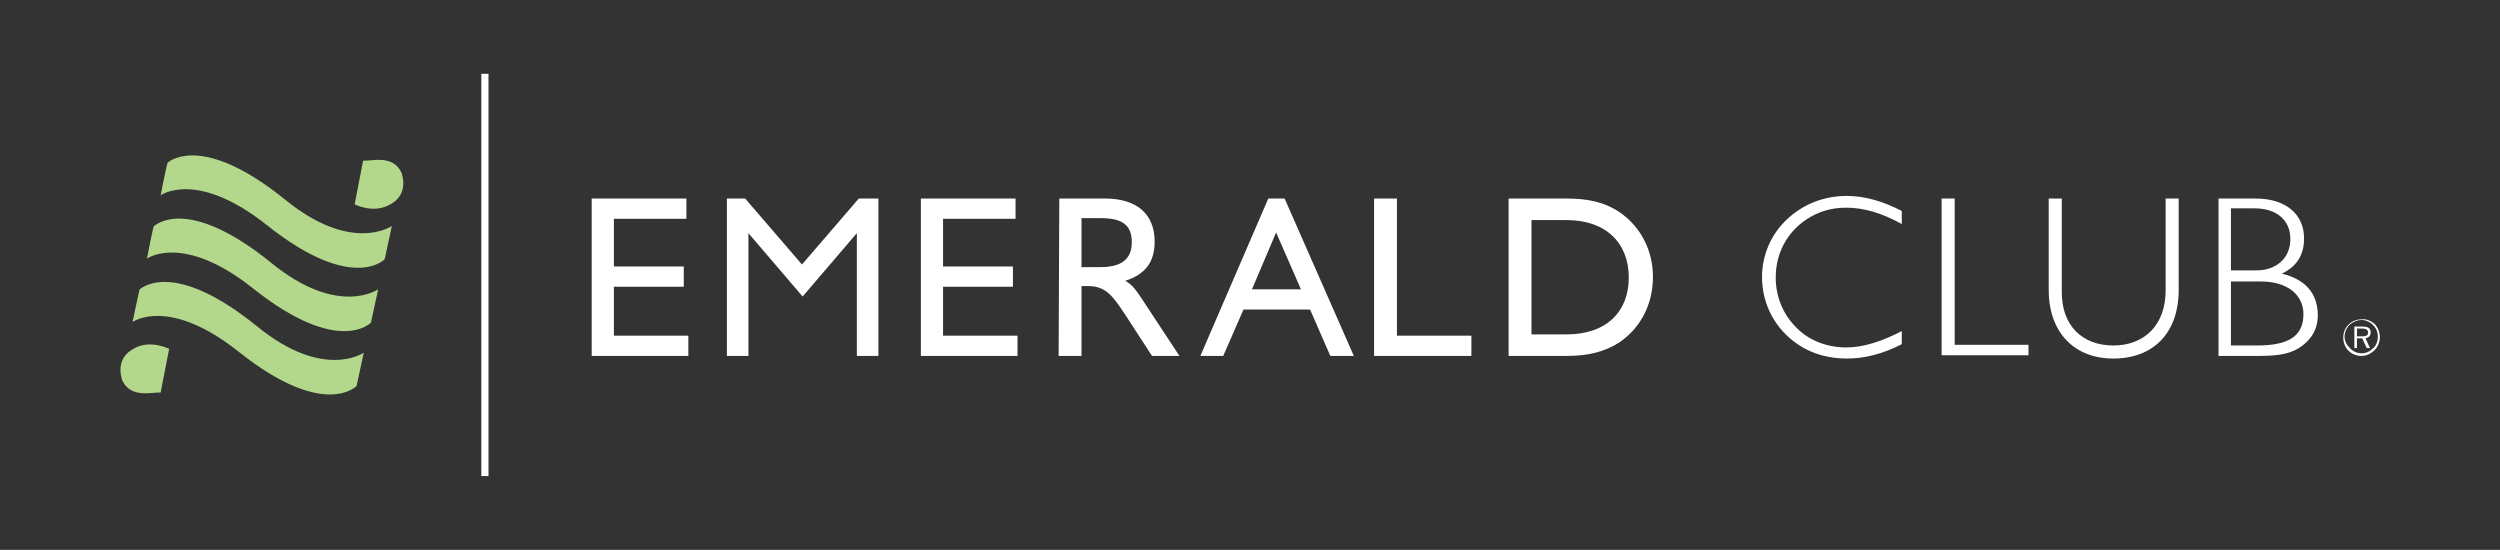
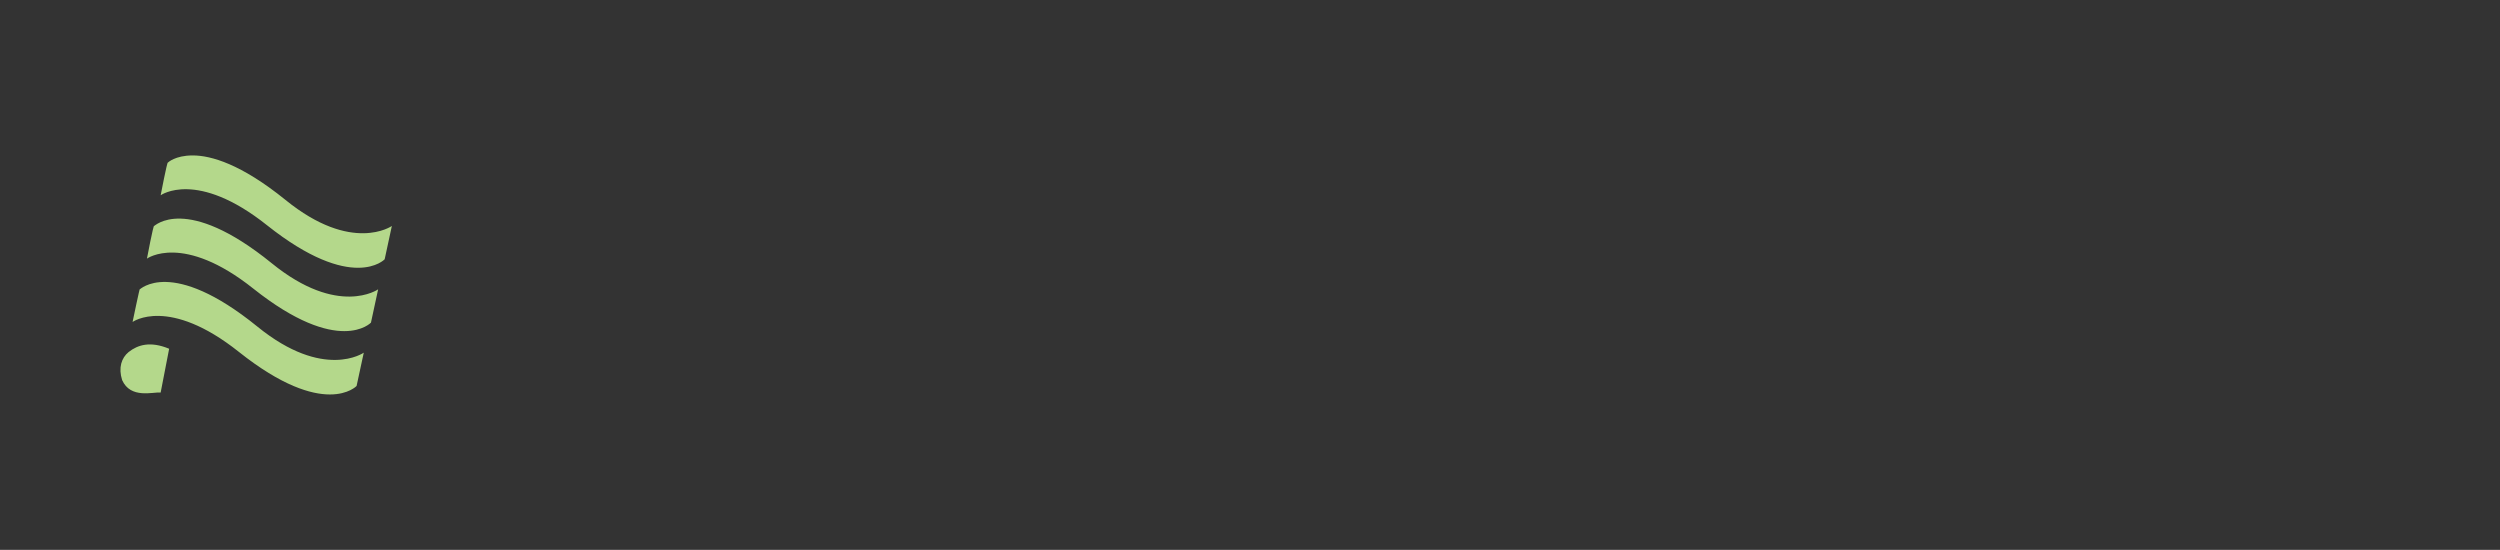
<svg xmlns="http://www.w3.org/2000/svg" id="Layer_1" viewBox="0 0 382.8 84.2">
  <rect x="0" y="0" width="382.8" height="84.2" fill="#333333" stroke="none" />
  <style>.st1{fill:#fff}</style>
-   <path class="st1" d="M90.6 30.4h14.5v3.1H94v7.3h10.7v3.1H94v7.5h11.4v3.1H90.6V30.4zm20.5 0h3l8.7 10.1 8.7-10.1h3v24.1h-3.3V35.7l-8.3 9.7-8.3-9.7v18.8h-3.3V30.4h-.2zm29.9 0h14.5v3.1h-11.1v7.3h10.7v3.1h-10.7v7.5h11.4v3.1H141V30.4zm21.2 0h7c4.9 0 7.6 2.4 7.6 6.6 0 3.1-1.4 5-4.5 6 1.1.6 1.7 1.5 2.5 2.7l5.8 8.8h-4.2l-4.1-6.3c-1.9-2.9-3-4.4-5.7-4.4h-1v10.7h-3.5l.1-24.1zm6.3 10.5c3.2 0 4.8-1.2 4.8-3.8 0-2.7-1.5-3.7-4.8-3.7h-2.9v7.5h2.9zm25.7-10.5h2.5l10.6 24.1h-3.6l-3.1-7.1h-10.2l-3.1 7.1h-3.5l10.4-24.1zm5 13.9l-3.8-8.7-3.7 8.7h7.5zm11.3-13.9h3.4v21h11.4v3.1h-14.9V30.4h.1zm37.5 2.1c3.2 2.2 5.1 5.8 5.1 9.9 0 4.2-1.9 7.8-5.1 10-2.3 1.5-4.9 2.1-8.1 2.1H231V30.4h8.8c3.3 0 5.8.5 8.2 2.1zm-13.5 1.2v17.5h5.4c6.1 0 9.5-3.5 9.5-8.7s-3.4-8.8-9.5-8.8h-5.4zM282.8 54.9c-2.8 0-5.3-.7-7.4-2.1-3.5-2.3-5.6-6.1-5.6-10.4 0-3.2 1.3-6.4 3.7-8.7 2.5-2.4 5.7-3.7 9.3-3.7 2.7 0 5.5.8 8.4 2.3v2c-3.1-1.7-5.8-2.5-8.5-2.5-2.3 0-4.3.6-6.1 1.8-3 2-4.7 5.2-4.7 8.9 0 2.9 1.1 5.6 3.1 7.6 1.9 2 4.7 3.1 7.7 3.1 2.6 0 5.4-.9 8.5-2.5v2c-2.9 1.5-5.7 2.2-8.4 2.2zm14.5-24.5h2v22.4h11.3v1.6h-13.3v-24zm26.3 22.5c4.8 0 8-3.2 8-8.4V30.4h2v14c0 6.6-3.9 10.5-10 10.5-6 0-9.9-4-9.9-10.5v-14h2v14.1c-.1 5.3 3.1 8.4 7.9 8.4zm16.1-22.5h5.7c4.6 0 7.4 2.4 7.4 6.1 0 2.5-1.1 4.3-3.4 5.4 3.7.9 5.5 3.1 5.5 6.4 0 2.1-1 3.8-2.9 5-1.8 1.1-3.9 1.2-6.6 1.2h-5.7V30.4zm1.9 11h3.9c3.1 0 5.2-1.9 5.2-4.8s-2.1-4.7-5.5-4.7h-3.6v9.5zm0 11.5h4c4.8 0 7.1-1.4 7.1-4.8 0-3-2.5-5-6.5-5h-4.6v9.8zm22-3.3c.5.5.8 1.3.8 2 0 .8-.3 1.5-.8 2-.6.6-1.3.9-2 .9-.8 0-1.5-.3-2-.8s-.8-1.2-.8-2 .3-1.5.8-2 1.2-.8 2-.8c.7-.1 1.4.2 2 .7zm-.2.2c-.5-.5-1.1-.8-1.8-.8s-1.3.3-1.8.7c-.5.5-.8 1.2-.8 1.8 0 .7.3 1.3.8 1.8s1.1.8 1.8.8 1.3-.3 1.8-.8.7-1.1.7-1.8c0-.5-.2-1.2-.7-1.7zm-.4 1.1c0 .5-.3.8-.8.9l.7 1.5h-.5l-.7-1.5h-.8v1.5h-.4V50h1.2c.8 0 1.3.2 1.3.9zm-2.1-.6v1.2h.7c.7 0 1-.1 1-.6 0-.4-.3-.6-1-.6h-.7zM74.8 72.9h-1.1V11.3h1.1z" />
-   <path d="M24.6 60.1c-1.2-.1-4.6 1-5.9-1.9-.6-1.9-.1-3.4 1-4.3 1.4-1.1 3.3-1.7 6.2-.5l-1.3 6.7zm-3.2-15.8c0 .1 4.8-5 18 5.7 10.2 8.3 16.3 4 16.3 4l-1.1 5.1s-4.9 5.2-18-5.2c-10.8-8.6-16.3-4.6-16.3-4.6s1.1-5.3 1.1-5zm2.2-9.7c0 .1 4.8-5 18 5.7 10.2 8.3 16.3 4 16.3 4l-1.1 5.1s-4.9 5.2-18-5.2c-10.8-8.6-16.3-4.6-16.3-4.6s1-5.3 1.1-5zm2.1-9.7s1.1-1.1 3.8-1.1c2.8 0 7.4 1.3 14.2 6.8 10.2 8.3 16.3 4 16.3 4l-1.1 5.1s-4.9 5.2-18-5.2c-10.8-8.6-16.3-4.6-16.3-4.6s1-5.2 1.1-5zm29.9-.3c1.3.1 4.6-1 5.9 1.9.6 1.9.1 3.4-1 4.3-1.4 1.1-3.4 1.7-6.2.5l1.3-6.7z" fill-rule="evenodd" clip-rule="evenodd" fill="#b4d88b" />
+   <path d="M24.6 60.1c-1.2-.1-4.6 1-5.9-1.9-.6-1.9-.1-3.4 1-4.3 1.4-1.1 3.3-1.7 6.2-.5l-1.3 6.7zm-3.2-15.8c0 .1 4.8-5 18 5.7 10.2 8.3 16.3 4 16.3 4l-1.1 5.1s-4.9 5.2-18-5.2c-10.8-8.6-16.3-4.6-16.3-4.6s1.1-5.3 1.1-5zm2.2-9.7c0 .1 4.8-5 18 5.7 10.2 8.3 16.3 4 16.3 4l-1.1 5.1s-4.9 5.2-18-5.2c-10.8-8.6-16.3-4.6-16.3-4.6s1-5.3 1.1-5zm2.1-9.7s1.1-1.1 3.8-1.1c2.8 0 7.4 1.3 14.2 6.8 10.2 8.3 16.3 4 16.3 4l-1.1 5.1s-4.9 5.2-18-5.2c-10.8-8.6-16.3-4.6-16.3-4.6s1-5.2 1.1-5zm29.9-.3l1.3-6.7z" fill-rule="evenodd" clip-rule="evenodd" fill="#b4d88b" />
</svg>